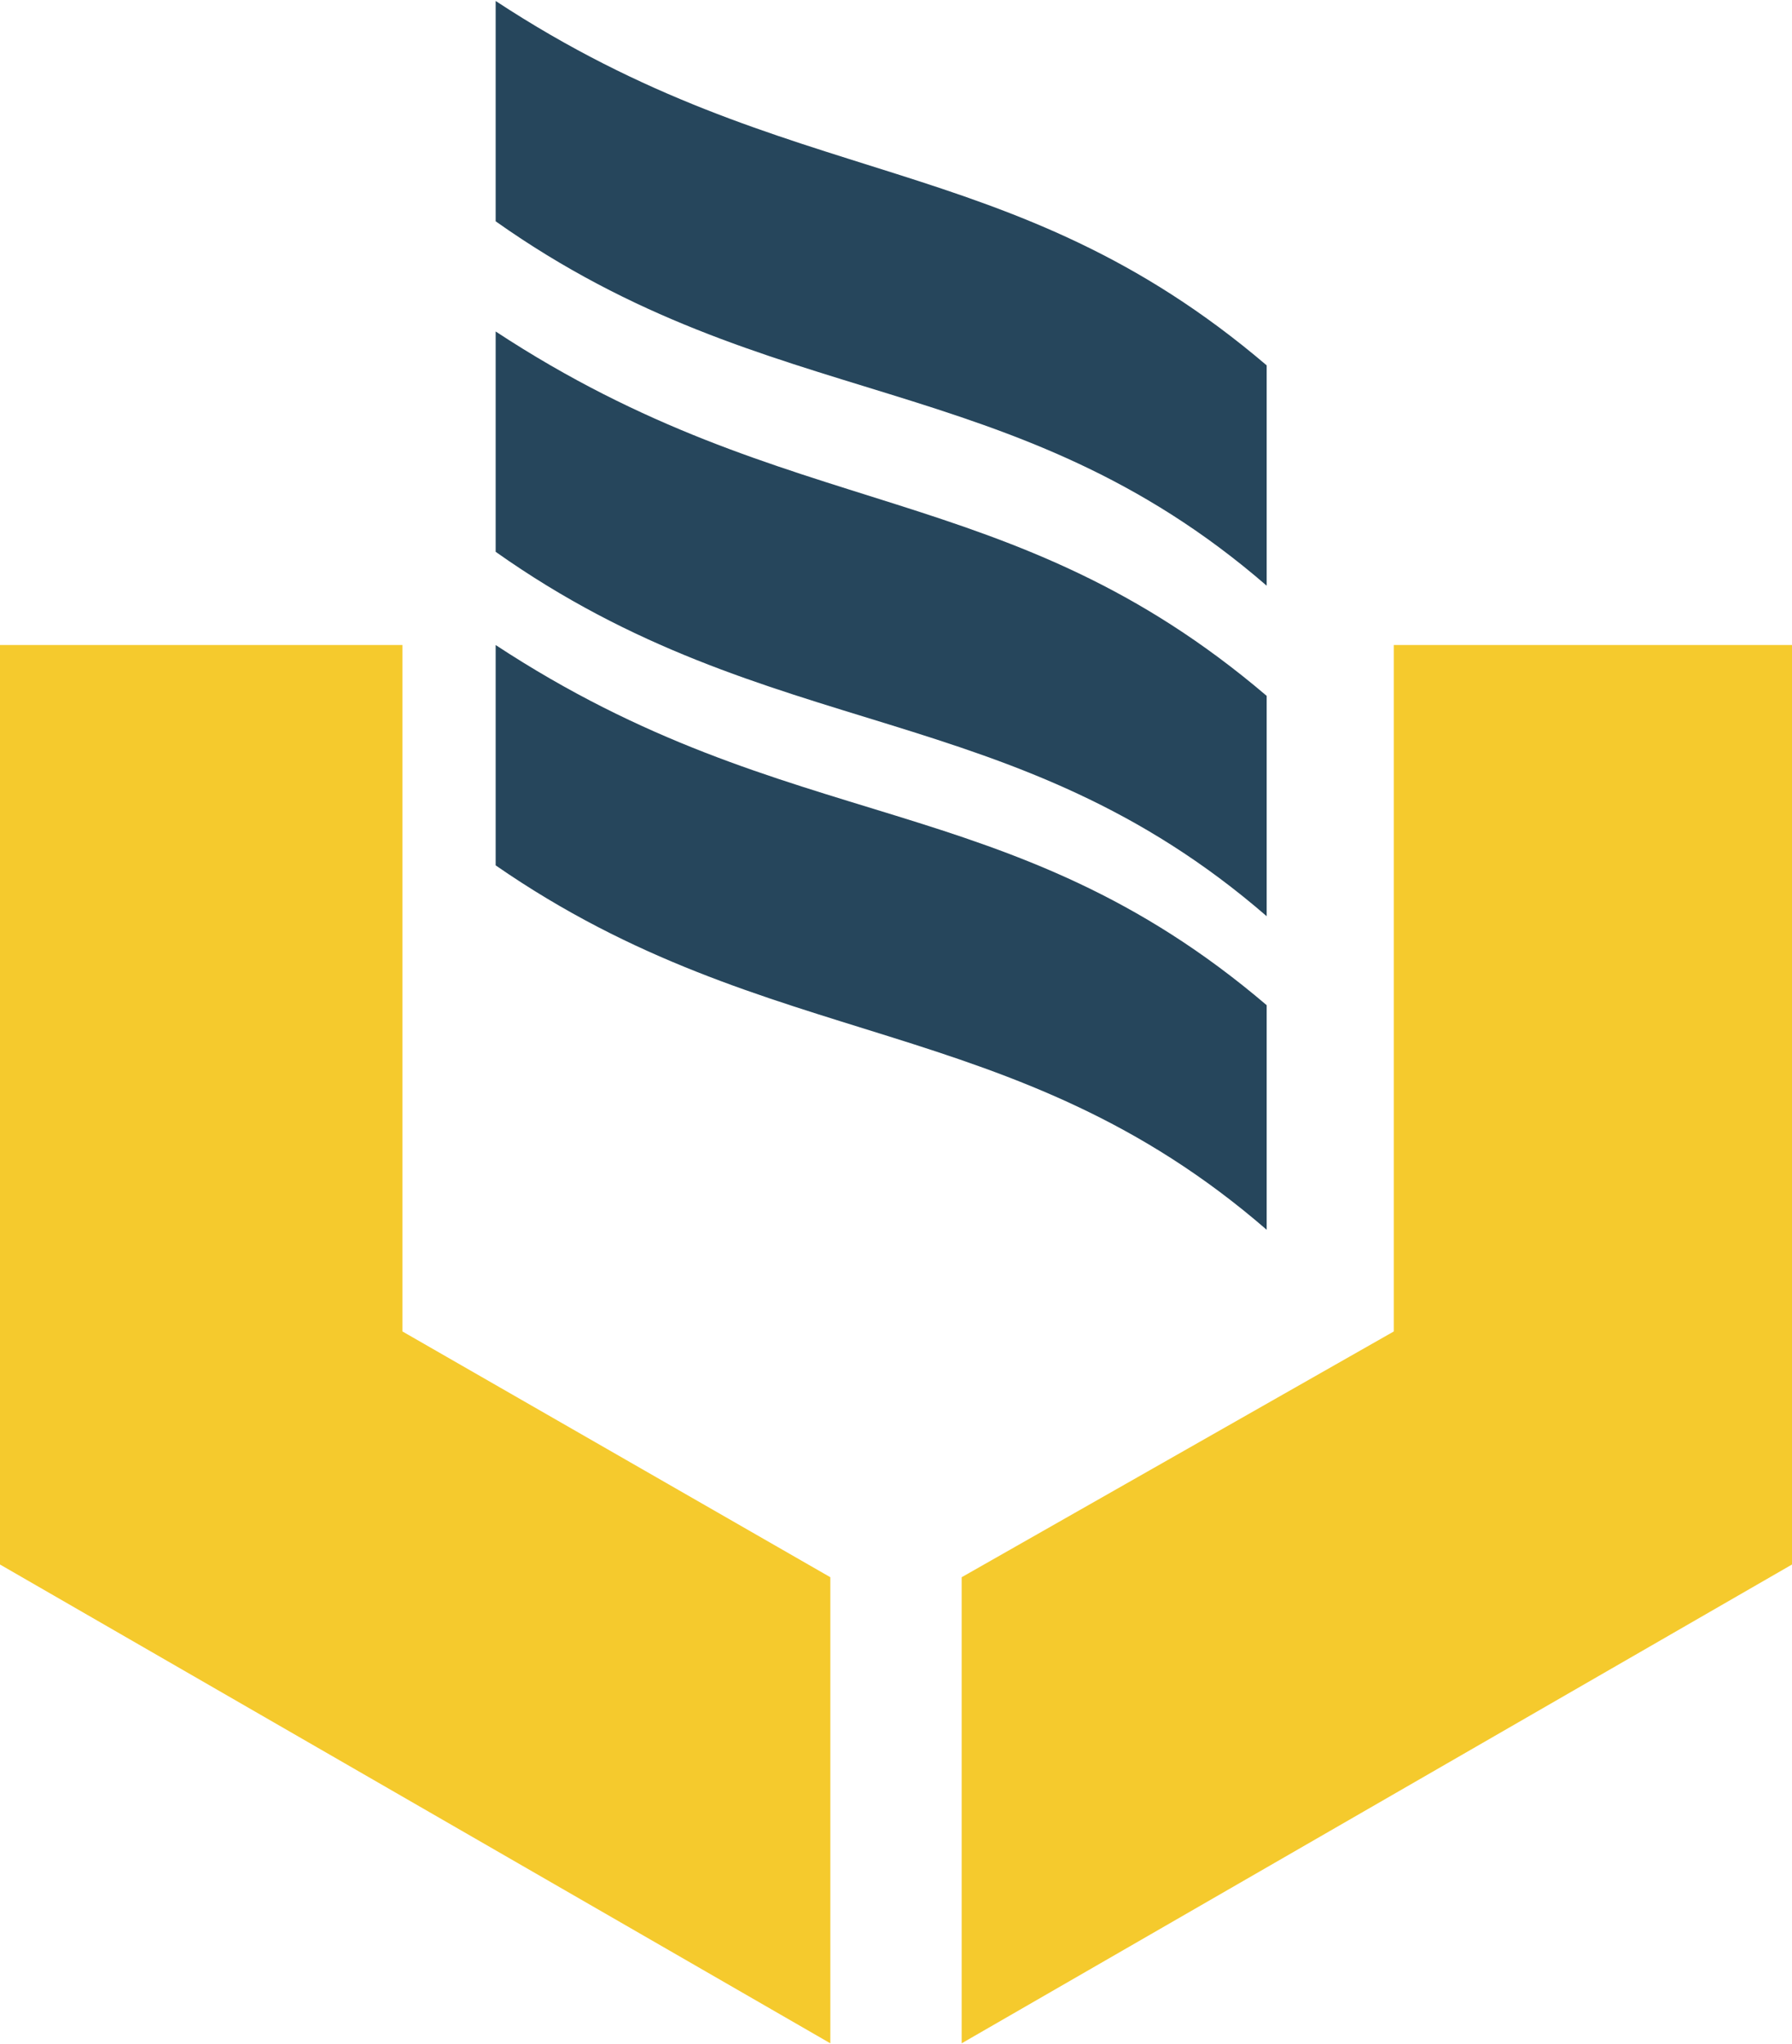
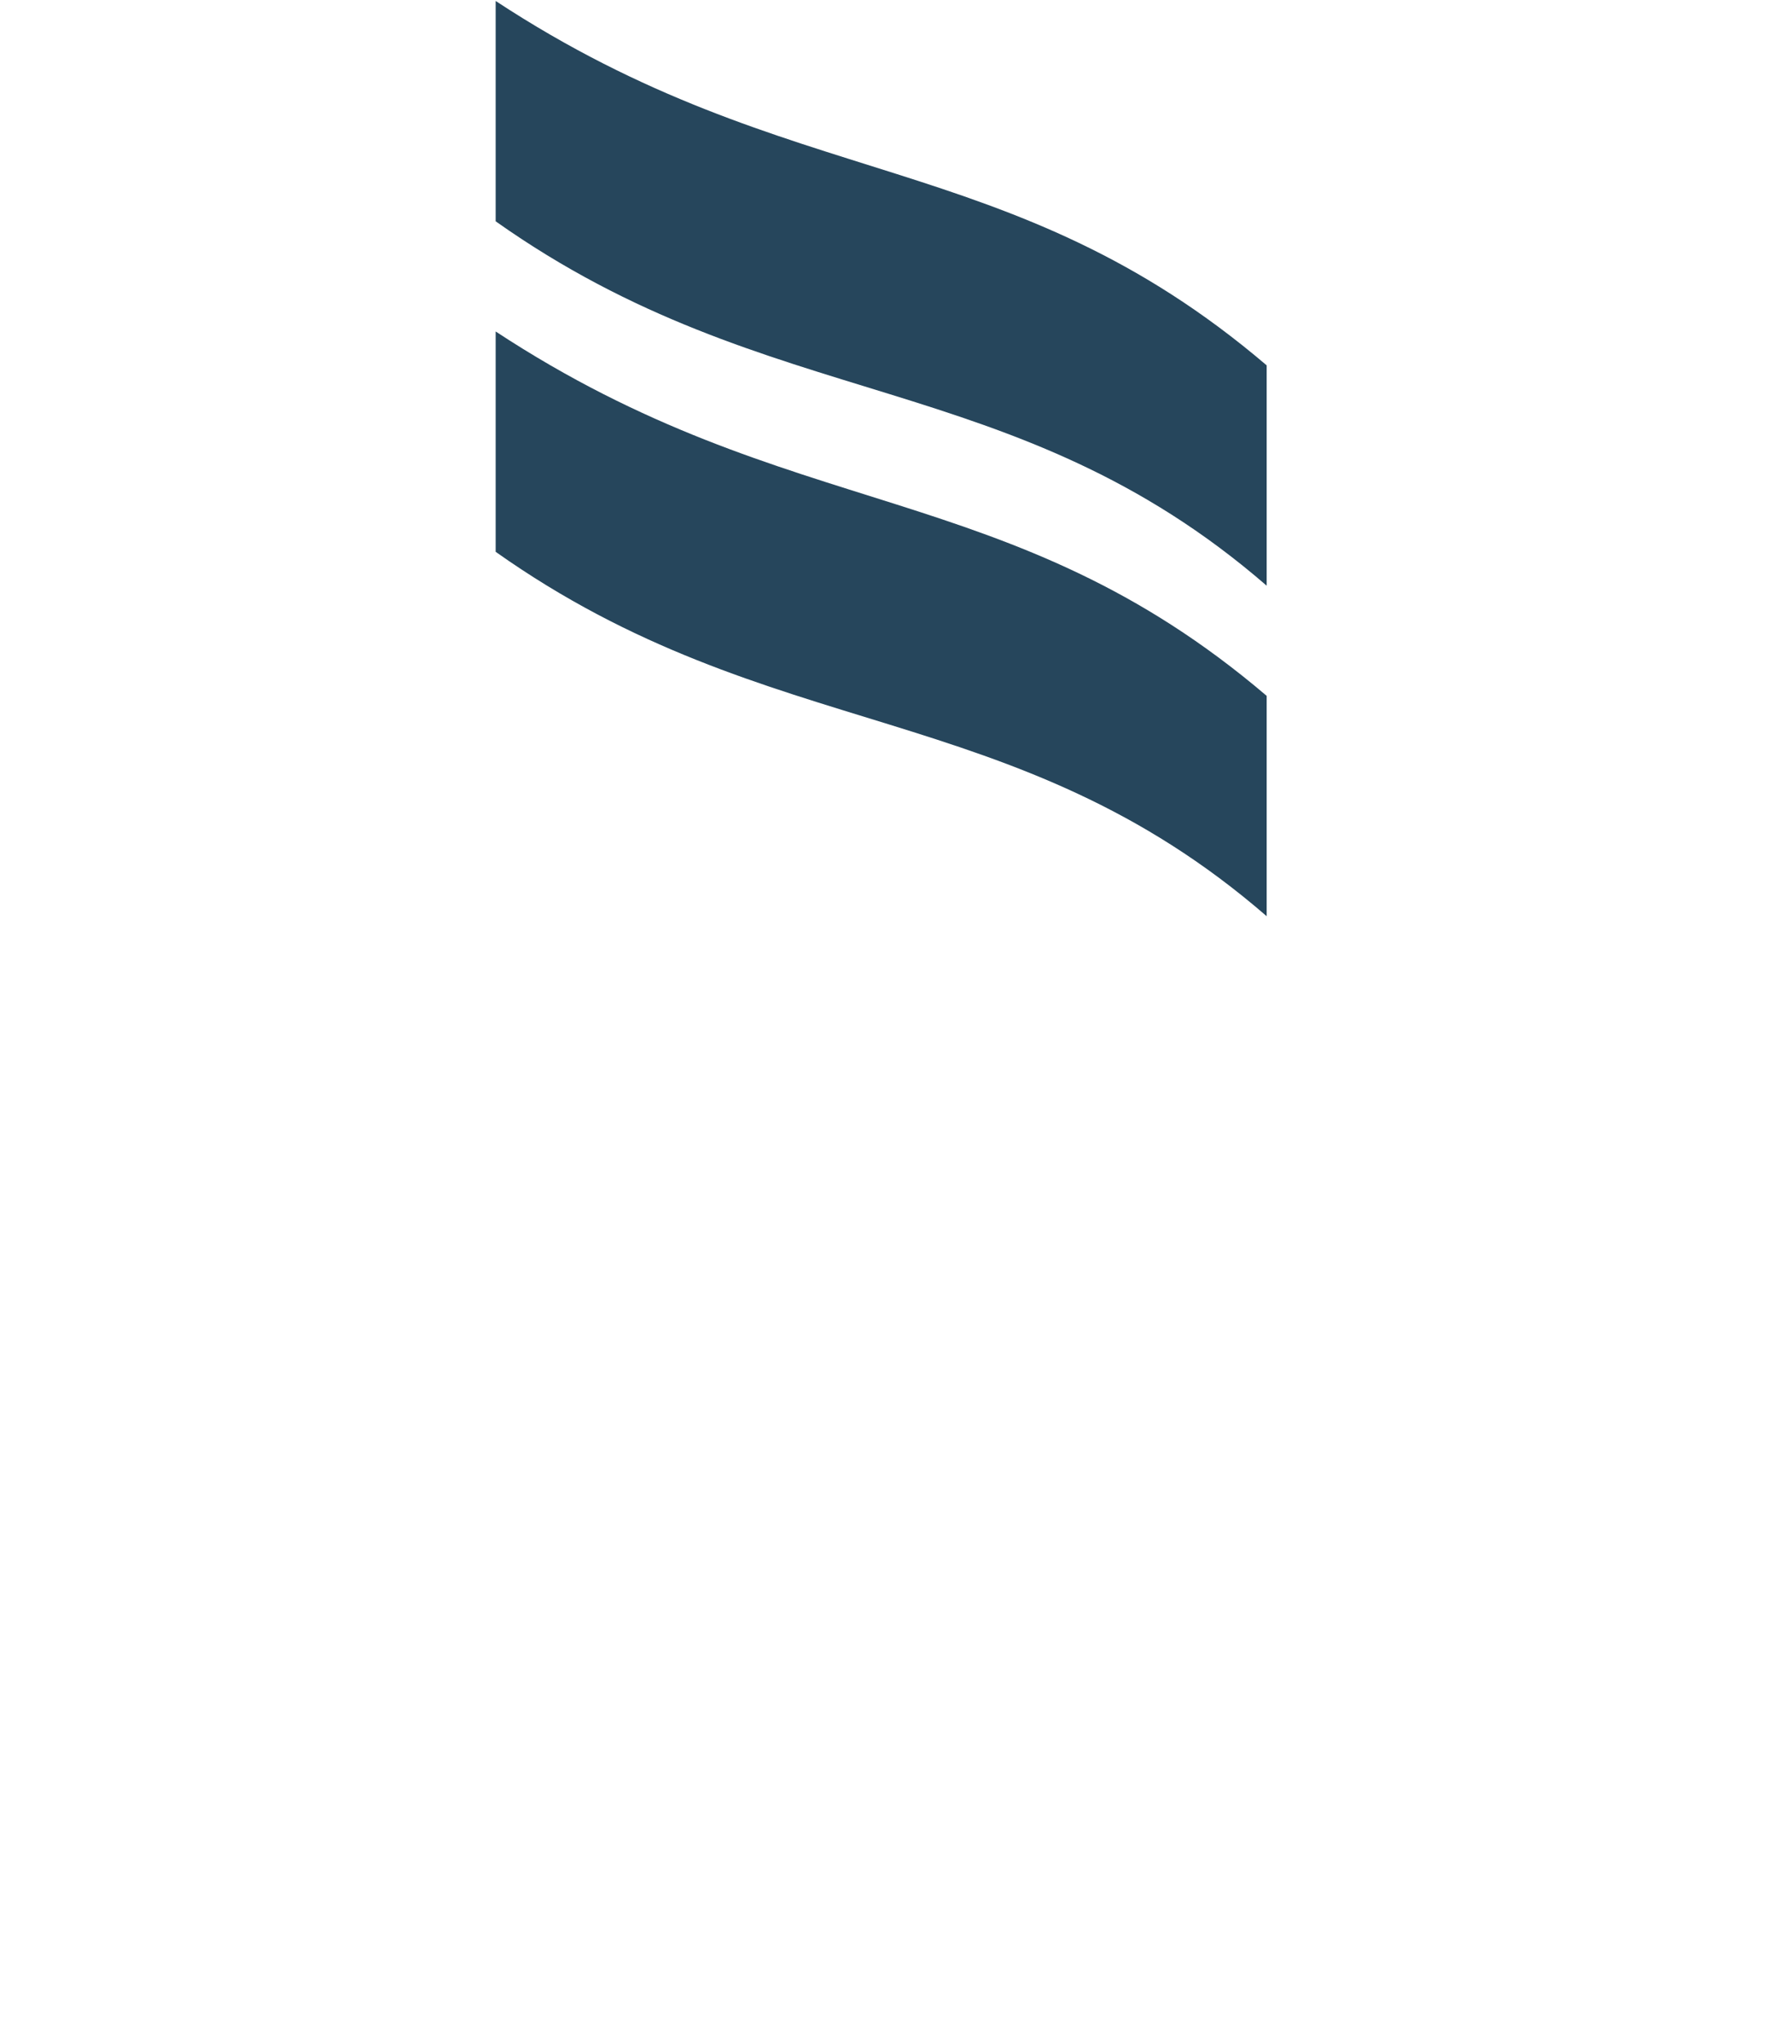
<svg xmlns="http://www.w3.org/2000/svg" xml:space="preserve" width="249px" height="284px" version="1.1" style="shape-rendering:geometricPrecision; text-rendering:geometricPrecision; image-rendering:optimizeQuality; fill-rule:evenodd; clip-rule:evenodd" viewBox="0 0 4.23 4.82">
  <defs>
    <style type="text/css"> .fil0 {fill:#26465C} .fil1 {fill:#F5CA2D} </style>
  </defs>
  <g id="Слой_x0020_1">
    <path class="fil0" d="M1.17 0c0.7,0.46 1.21,0.34 1.82,0.86l0 0.52c-0.6,-0.52 -1.17,-0.4 -1.82,-0.86l0 -0.52z" />
-     <path class="fil0" d="M1.17 0.78c0.7,0.46 1.21,0.34 1.82,0.86l0 0.52c-0.6,-0.52 -1.17,-0.4 -1.82,-0.86l0 -0.52z" />
-     <path class="fil0" d="M1.17 1.52c0.7,0.46 1.21,0.33 1.82,0.85l0 0.53c-0.6,-0.52 -1.17,-0.41 -1.82,-0.86l0 -0.52z" />
-     <polygon class="fil1" points="0,1.52 0.95,1.52 0.95,3.14 1.96,3.72 1.96,4.82 0,3.69 " />
-     <polygon class="fil1" points="4.23,1.52 3.29,1.52 3.29,3.14 2.27,3.72 2.27,4.82 4.23,3.69 " />
+     <path class="fil0" d="M1.17 0.78c0.7,0.46 1.21,0.34 1.82,0.86l0 0.52c-0.6,-0.52 -1.17,-0.4 -1.82,-0.86z" />
  </g>
</svg>